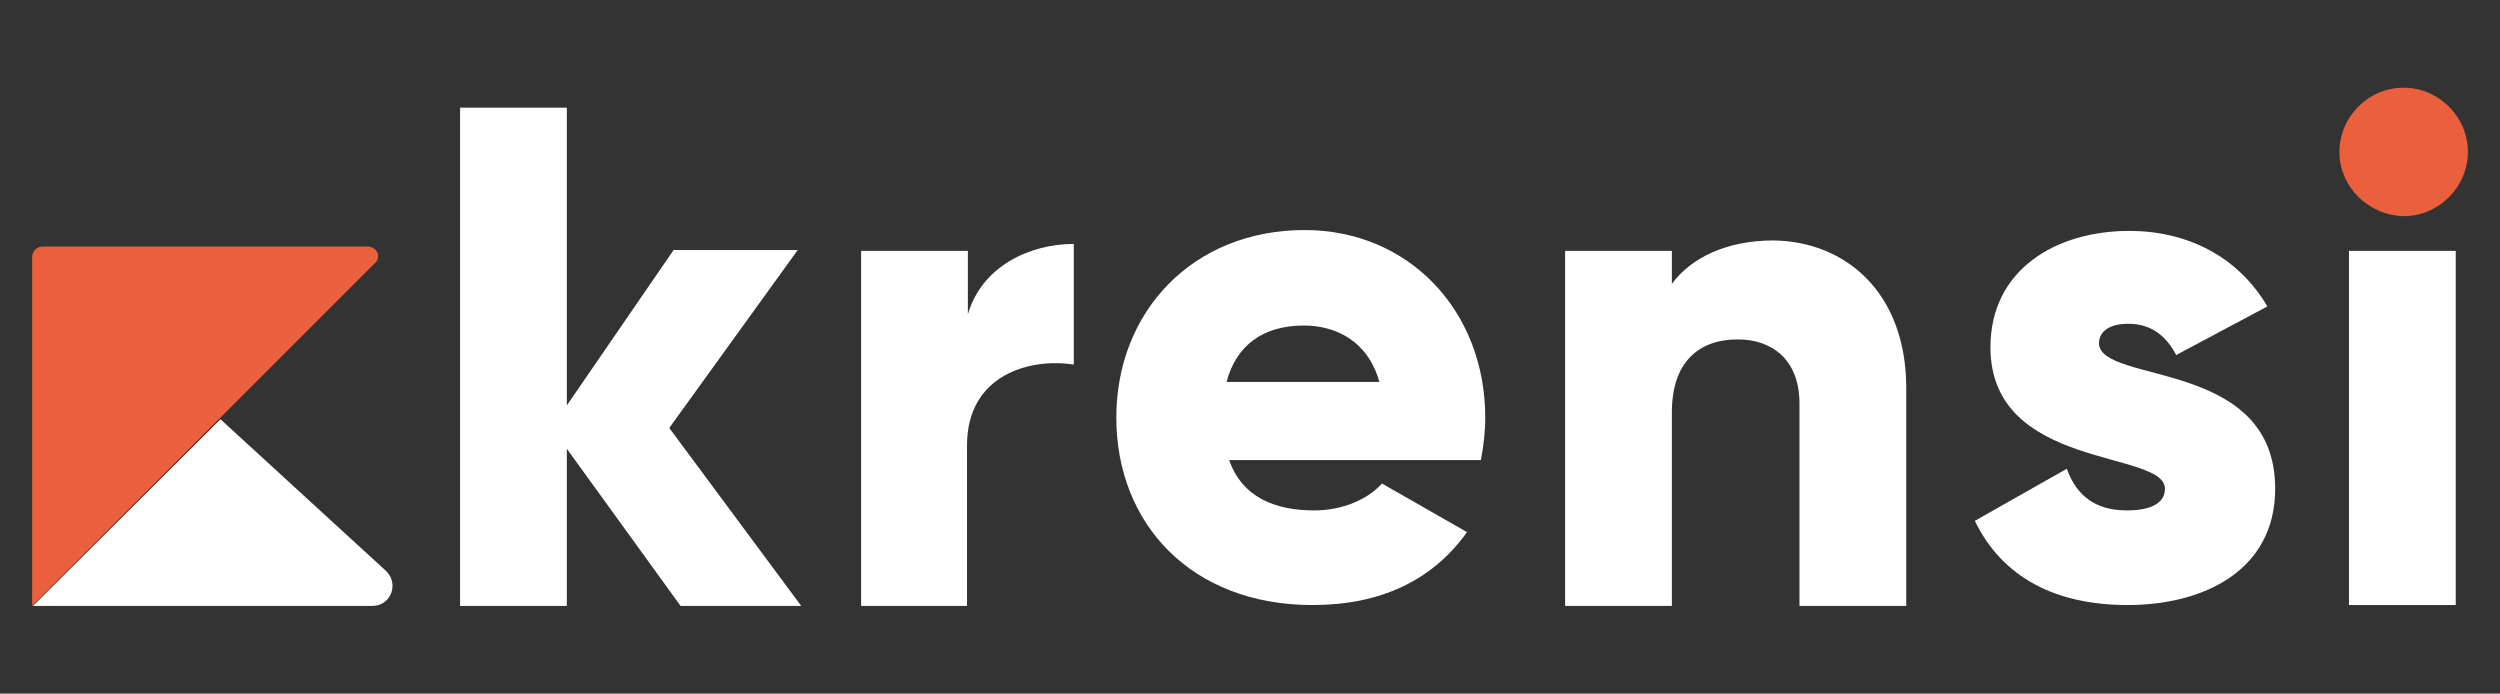
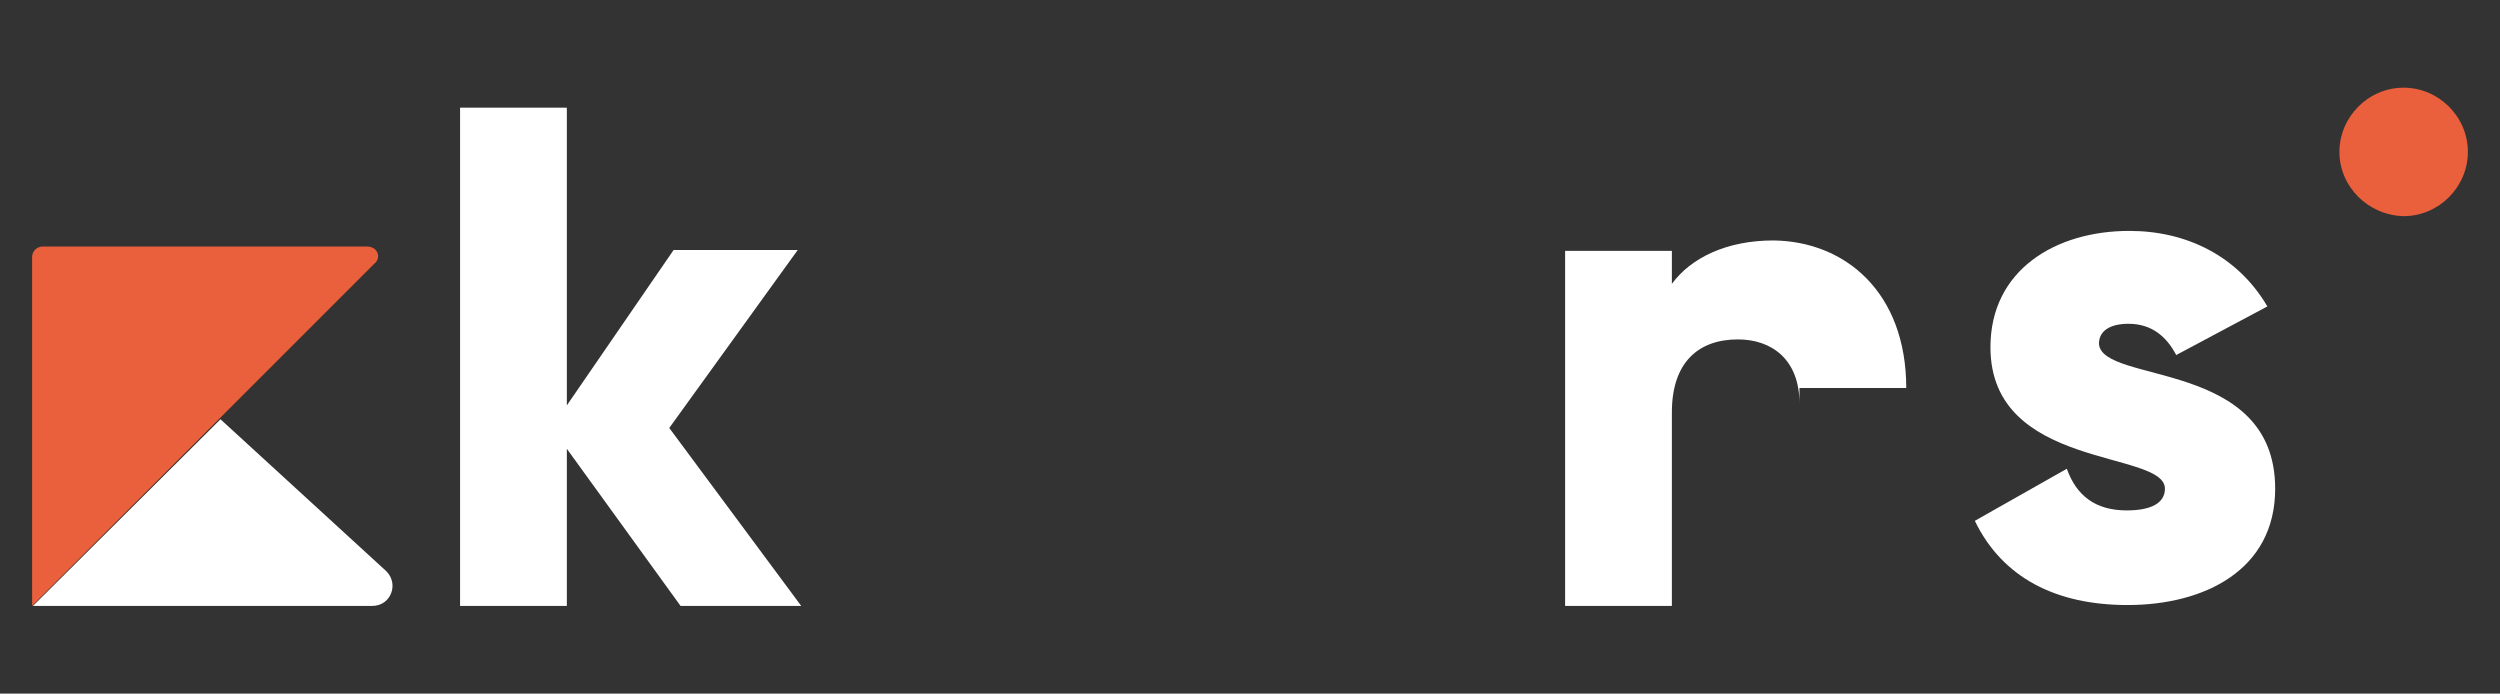
<svg xmlns="http://www.w3.org/2000/svg" version="1.1" id="Capa_1" x="0px" y="0px" viewBox="0 0 288 79.9" style="enable-background:new 0 0 288 79.9;" xml:space="preserve">
  <rect x="0" y="0" width="288" height="79.9" fill="#333333" stroke="none" />
  <style type="text/css">
	.st0{fill:#FFFFFF;}
	.st1{fill:#EA5F3C;}
</style>
  <g>
    <path class="st0" d="M44.5,65.8L25.4,48.3L3.8,69.8h39.1C45,69.8,46,67.3,44.5,65.8" />
    <path class="st1" d="M42.3,28.4H4.9c-0.6,0-1.2,0.5-1.2,1.2v4.1v36.1l21.6-21.6l17.8-17.8C44,29.7,43.5,28.4,42.3,28.4" />
    <polygon class="st0" points="78.4,69.8 65.3,51.7 65.3,69.8 53,69.8 53,12.4 65.3,12.4 65.3,46.7 77.6,28.8 91.9,28.8 77.1,49.3    92.3,69.8  " />
-     <path class="st0" d="M123.7,28.1V42c-5.1-0.8-12.3,1.2-12.3,9.3v18.5H99.2V28.9h12.3v7.3C113.1,30.7,118.6,28.1,123.7,28.1" />
-     <path class="st0" d="M151.4,58.8c3.3,0,6.2-1.3,7.8-3.1l9.8,5.6c-4,5.6-10,8.4-17.8,8.4c-14,0-22.6-9.4-22.6-21.6   s8.8-21.6,21.7-21.6c11.9,0,20.8,9.2,20.8,21.6c0,1.7-0.2,3.3-0.5,4.9h-29C143.1,57.3,146.9,58.8,151.4,58.8 M158.9,44   c-1.3-4.7-5-6.5-8.7-6.5c-4.7,0-7.8,2.3-8.9,6.5H158.9z" />
-     <path class="st0" d="M219.6,44.7v25.1h-12.3V46.5c0-5.1-3.2-7.4-7.1-7.4c-4.5,0-7.6,2.6-7.6,8.4v22.3h-12.3V28.9h12.3v3.8   c2.2-3,6.3-5,11.7-5C212.6,27.8,219.6,33.7,219.6,44.7" />
+     <path class="st0" d="M219.6,44.7h-12.3V46.5c0-5.1-3.2-7.4-7.1-7.4c-4.5,0-7.6,2.6-7.6,8.4v22.3h-12.3V28.9h12.3v3.8   c2.2-3,6.3-5,11.7-5C212.6,27.8,219.6,33.7,219.6,44.7" />
    <path class="st0" d="M262.1,56.3c0,9.4-8.2,13.4-17,13.4c-8.2,0-14.4-3.1-17.6-9.7l10.6-6c1.1,3.1,3.3,4.8,6.9,4.8   c2.9,0,4.4-0.9,4.4-2.5c0-4.5-20.1-2.1-20.1-16.3c0-8.9,7.5-13.4,16-13.4c6.6,0,12.5,2.9,15.9,8.7l-10.5,5.6   c-1.1-2.1-2.8-3.6-5.5-3.6c-2.1,0-3.4,0.8-3.4,2.3C242.1,44.3,262.1,41.3,262.1,56.3" />
    <path class="st1" d="M269.5,17.5c0-4,3.3-7.4,7.4-7.4c4,0,7.4,3.3,7.4,7.4c0,4-3.3,7.4-7.4,7.4C272.8,24.8,269.5,21.5,269.5,17.5" />
-     <rect x="270.6" y="28.9" class="st0" width="12.3" height="40.8" />
  </g>
</svg>